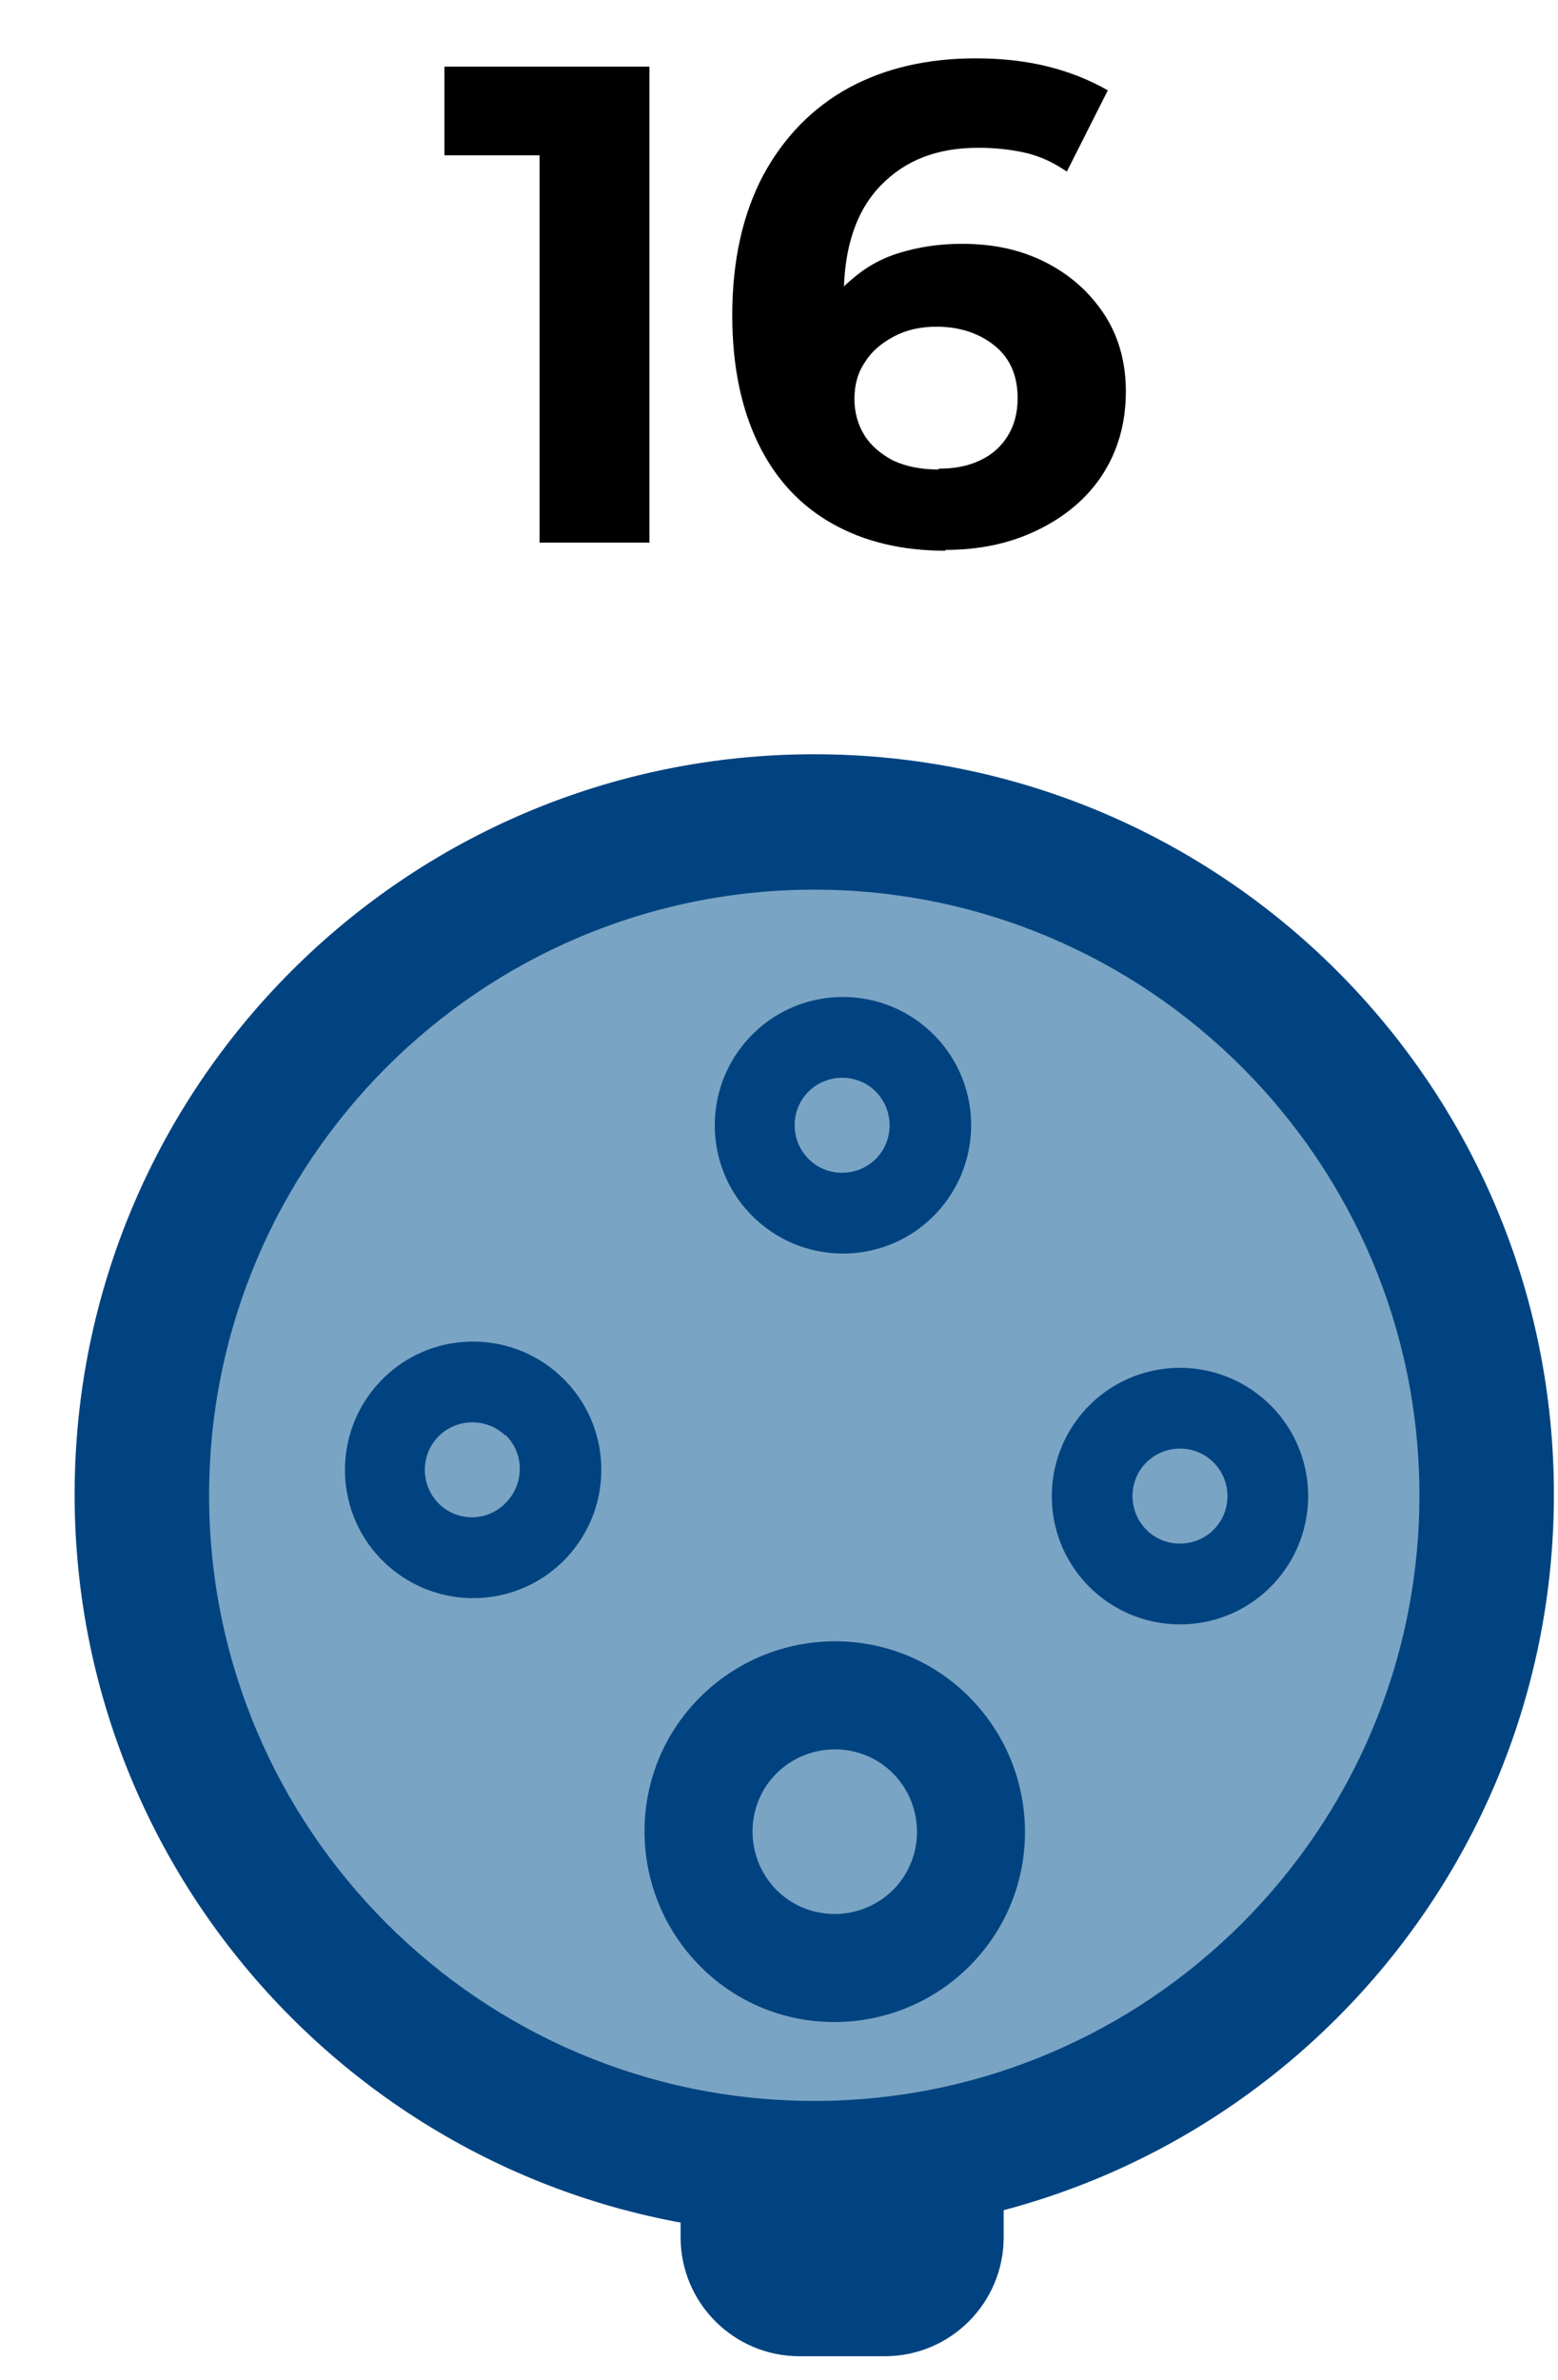
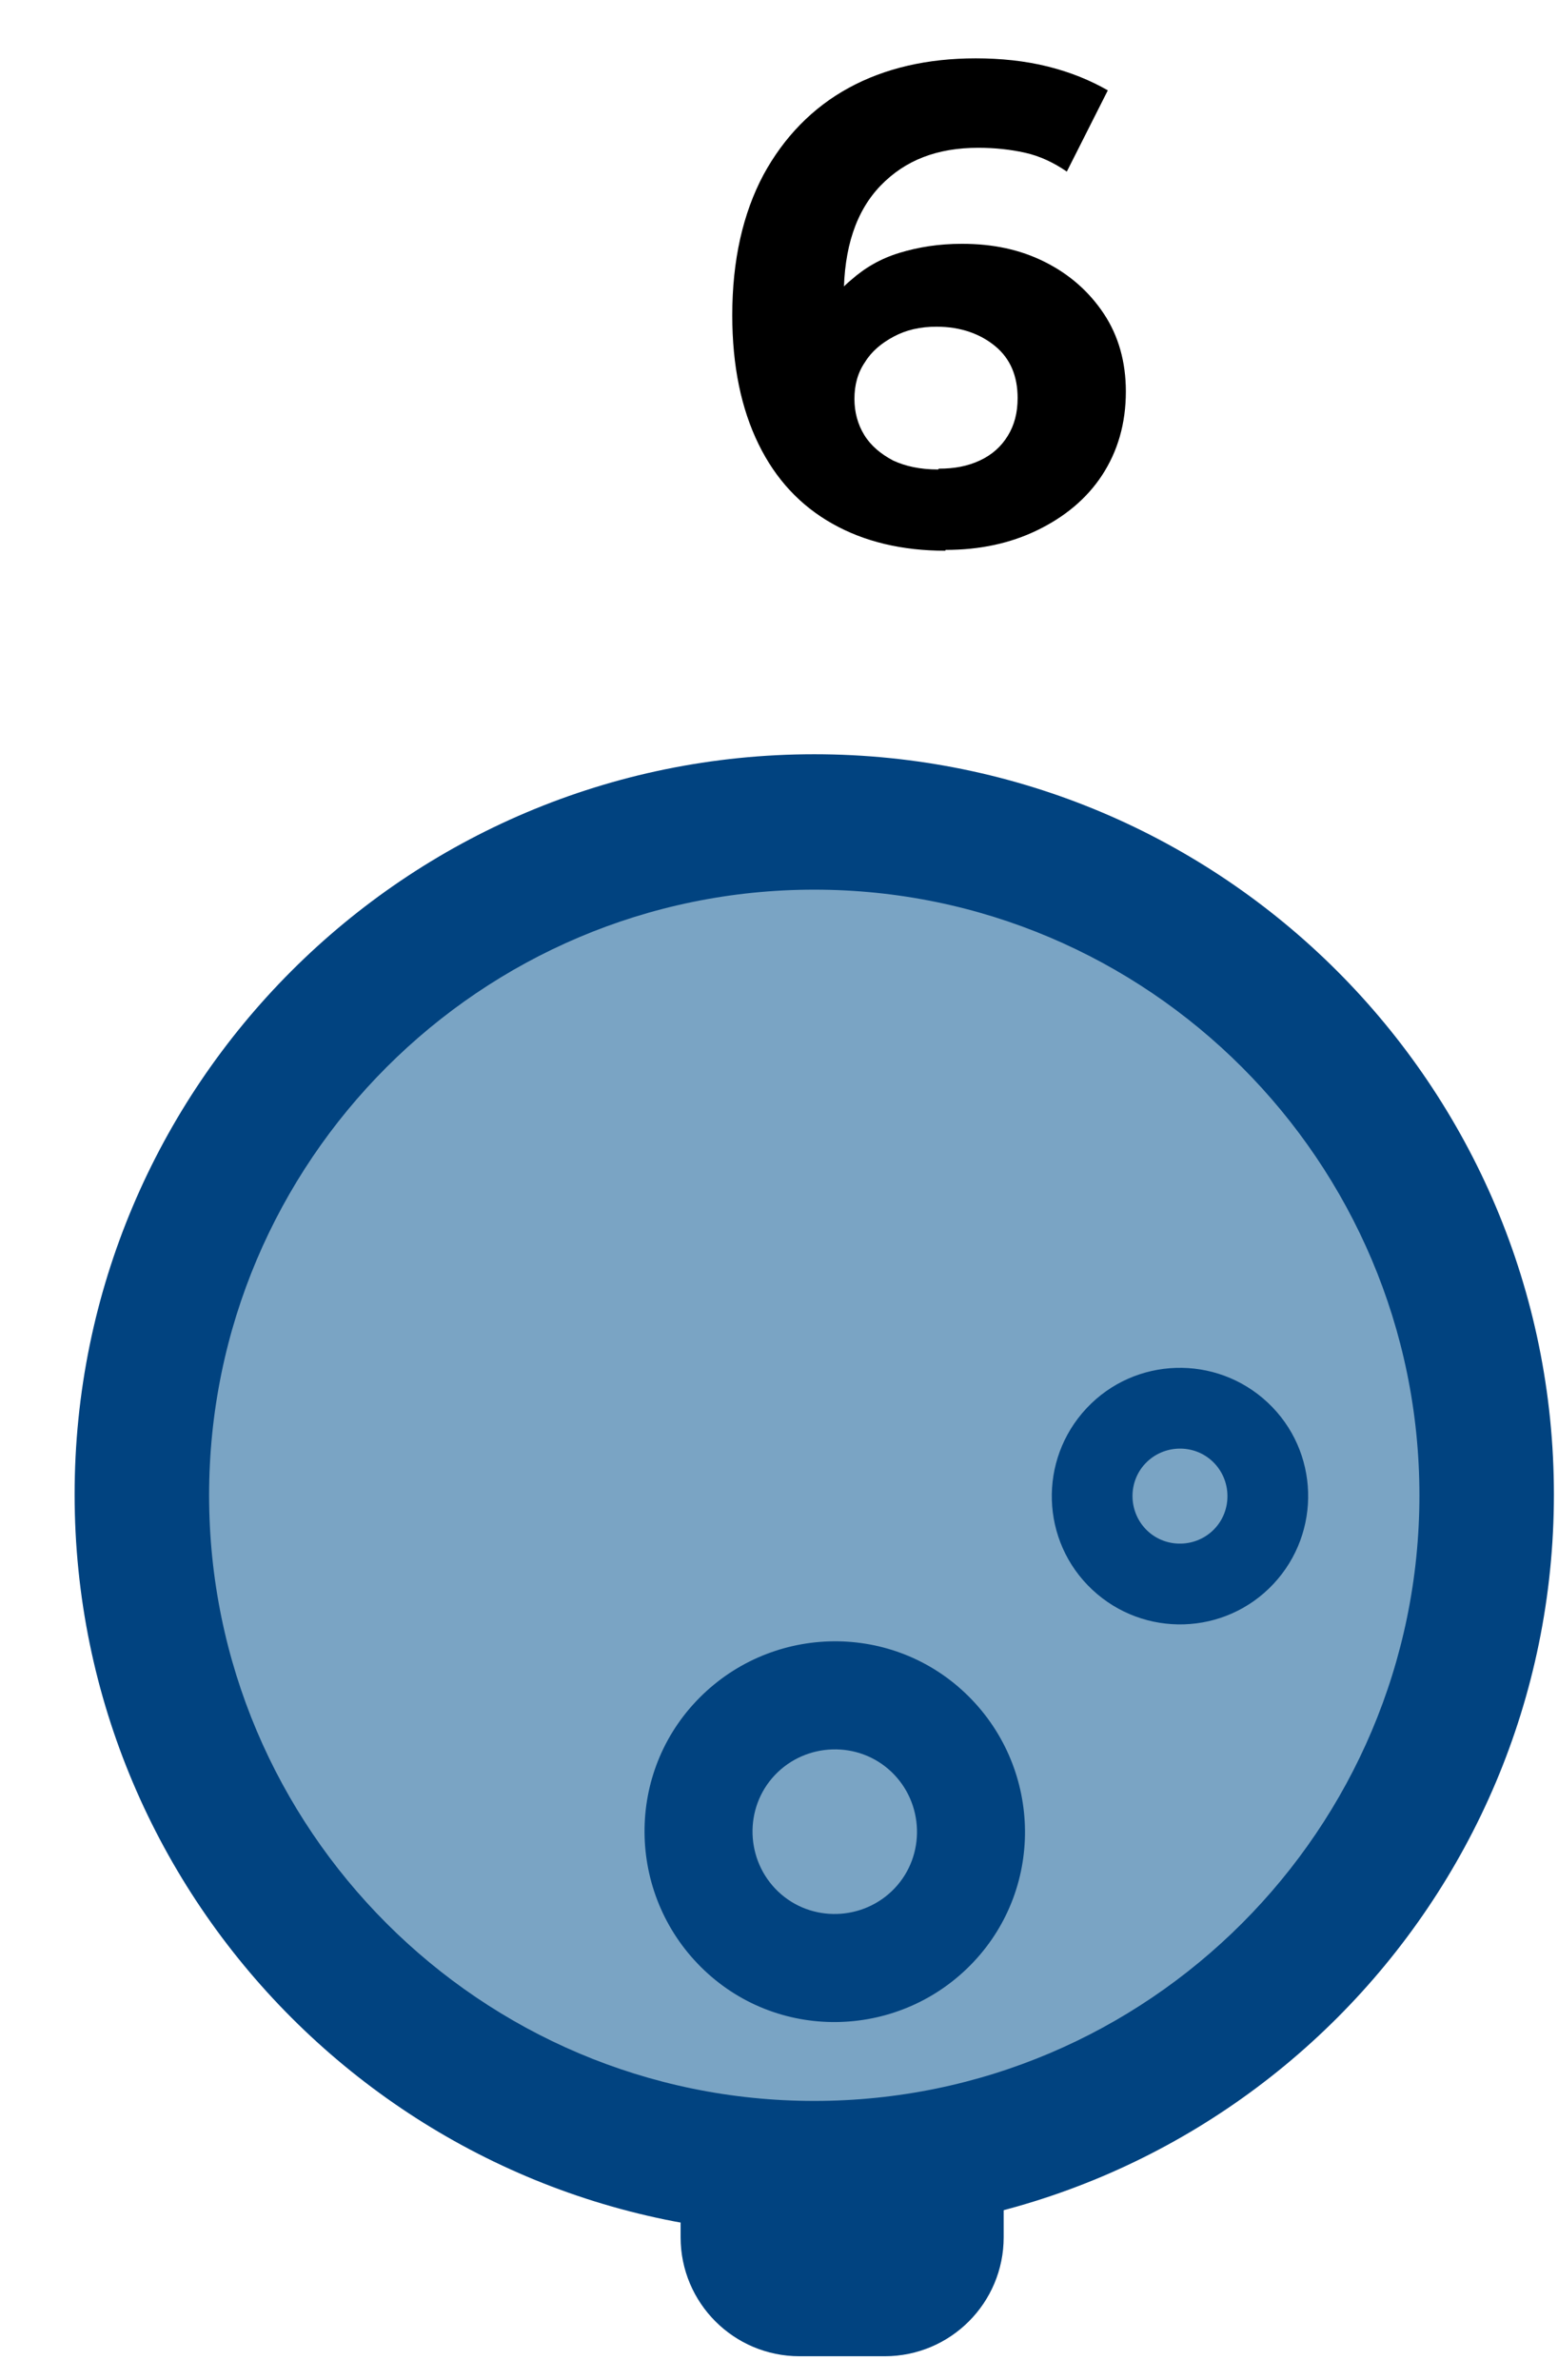
<svg xmlns="http://www.w3.org/2000/svg" width="19" height="29" viewBox="0 0 19 29" fill="none">
-   <path d="M6.58 6.612V1.312L7.16 1.893H5.42V0.812H7.92V6.612H6.58Z" fill="black" />
  <path d="M11.53 6.711C11 6.711 10.54 6.601 10.15 6.381C9.76 6.161 9.46 5.841 9.25 5.411C9.04 4.981 8.93 4.461 8.93 3.841C8.93 3.171 9.06 2.601 9.31 2.131C9.56 1.671 9.91 1.311 10.35 1.071C10.79 0.831 11.31 0.711 11.9 0.711C12.2 0.711 12.5 0.741 12.78 0.811C13.06 0.881 13.3 0.981 13.51 1.101L13.01 2.091C12.85 1.981 12.68 1.901 12.5 1.861C12.32 1.821 12.13 1.801 11.93 1.801C11.43 1.801 11.04 1.951 10.74 2.261C10.44 2.571 10.29 3.021 10.29 3.611C10.29 3.711 10.29 3.821 10.29 3.941C10.29 4.061 10.31 4.181 10.34 4.301L9.97 3.951C10.08 3.731 10.21 3.551 10.38 3.411C10.55 3.261 10.74 3.151 10.97 3.081C11.2 3.011 11.45 2.971 11.73 2.971C12.11 2.971 12.44 3.041 12.74 3.191C13.04 3.341 13.28 3.551 13.46 3.821C13.64 4.091 13.73 4.411 13.73 4.771C13.73 5.161 13.63 5.501 13.44 5.791C13.25 6.081 12.98 6.301 12.65 6.461C12.32 6.621 11.95 6.701 11.53 6.701V6.711ZM11.45 5.711C11.64 5.711 11.8 5.681 11.95 5.611C12.1 5.541 12.21 5.441 12.29 5.311C12.37 5.181 12.41 5.031 12.41 4.851C12.41 4.581 12.32 4.371 12.14 4.221C11.96 4.071 11.72 3.981 11.42 3.981C11.22 3.981 11.05 4.021 10.9 4.101C10.75 4.181 10.63 4.281 10.55 4.411C10.46 4.541 10.42 4.691 10.42 4.861C10.42 5.021 10.46 5.171 10.54 5.301C10.62 5.431 10.74 5.531 10.89 5.611C11.04 5.681 11.22 5.721 11.44 5.721L11.45 5.711Z" fill="black" />
  <path d="M10.79 21.492H9.75C8.949 21.492 8.3 22.141 8.3 22.942V27.262C8.3 28.063 8.949 28.712 9.75 28.712H10.79C11.591 28.712 12.24 28.063 12.24 27.262V22.942C12.24 22.141 11.591 21.492 10.79 21.492Z" fill="#014380" />
  <path d="M9.93 26.419C14.459 26.419 18.13 22.748 18.13 18.22C18.13 13.691 14.459 10.02 9.93 10.02C5.401 10.02 1.73 13.691 1.73 18.22C1.73 22.748 5.401 26.419 9.93 26.419Z" fill="#7AA4C4" />
  <path d="M9.93 27.231C4.96 27.231 0.91 23.191 0.91 18.211C0.91 13.231 4.95 9.191 9.93 9.191C14.91 9.191 18.95 13.231 18.95 18.211C18.95 23.191 14.91 27.231 9.93 27.231ZM9.93 10.841C5.86 10.841 2.55 14.151 2.55 18.221C2.55 22.291 5.86 25.601 9.93 25.601C14 25.601 17.31 22.291 17.31 18.221C17.31 14.151 14 10.841 9.93 10.841Z" fill="#014380" />
-   <path d="M9.21 14.852C8.58 14.262 8.55 13.272 9.14 12.642C9.73 12.012 10.72 11.982 11.35 12.572C11.98 13.162 12.01 14.152 11.42 14.782C10.83 15.412 9.84 15.442 9.21 14.852ZM10.67 13.292C10.44 13.072 10.07 13.082 9.85 13.312C9.63 13.542 9.64 13.912 9.87 14.132C10.1 14.352 10.47 14.342 10.69 14.112C10.91 13.882 10.9 13.512 10.67 13.292Z" fill="#014380" />
-   <path d="M4.7 19.051C4.07 18.461 4.04 17.471 4.63 16.841C5.22 16.211 6.21 16.181 6.84 16.771C7.47 17.361 7.5 18.351 6.91 18.981C6.32 19.611 5.33 19.641 4.7 19.051ZM6.16 17.491C5.93 17.271 5.56 17.281 5.34 17.511C5.12 17.741 5.13 18.111 5.36 18.331C5.59 18.551 5.96 18.541 6.18 18.301C6.4 18.061 6.39 17.701 6.16 17.481V17.491Z" fill="#014380" />
  <path d="M13.32 19.371C12.69 18.781 12.66 17.791 13.25 17.161C13.84 16.531 14.83 16.501 15.46 17.091C16.09 17.681 16.12 18.671 15.53 19.301C14.94 19.931 13.95 19.961 13.32 19.371ZM14.79 17.811C14.56 17.591 14.19 17.601 13.97 17.831C13.75 18.061 13.76 18.431 13.99 18.651C14.22 18.871 14.59 18.861 14.81 18.631C15.03 18.401 15.02 18.031 14.79 17.811Z" fill="#014380" />
  <path d="M8.59 24.01C7.66 23.13 7.61 21.66 8.49 20.73C9.37 19.8 10.84 19.75 11.77 20.63C12.7 21.51 12.75 22.98 11.87 23.91C10.99 24.84 9.52 24.89 8.59 24.01ZM10.87 21.59C10.47 21.21 9.83 21.23 9.45 21.63C9.07 22.03 9.09 22.67 9.49 23.05C9.89 23.43 10.53 23.41 10.91 23.01C11.29 22.61 11.27 21.97 10.87 21.59Z" fill="#014380" />
</svg>